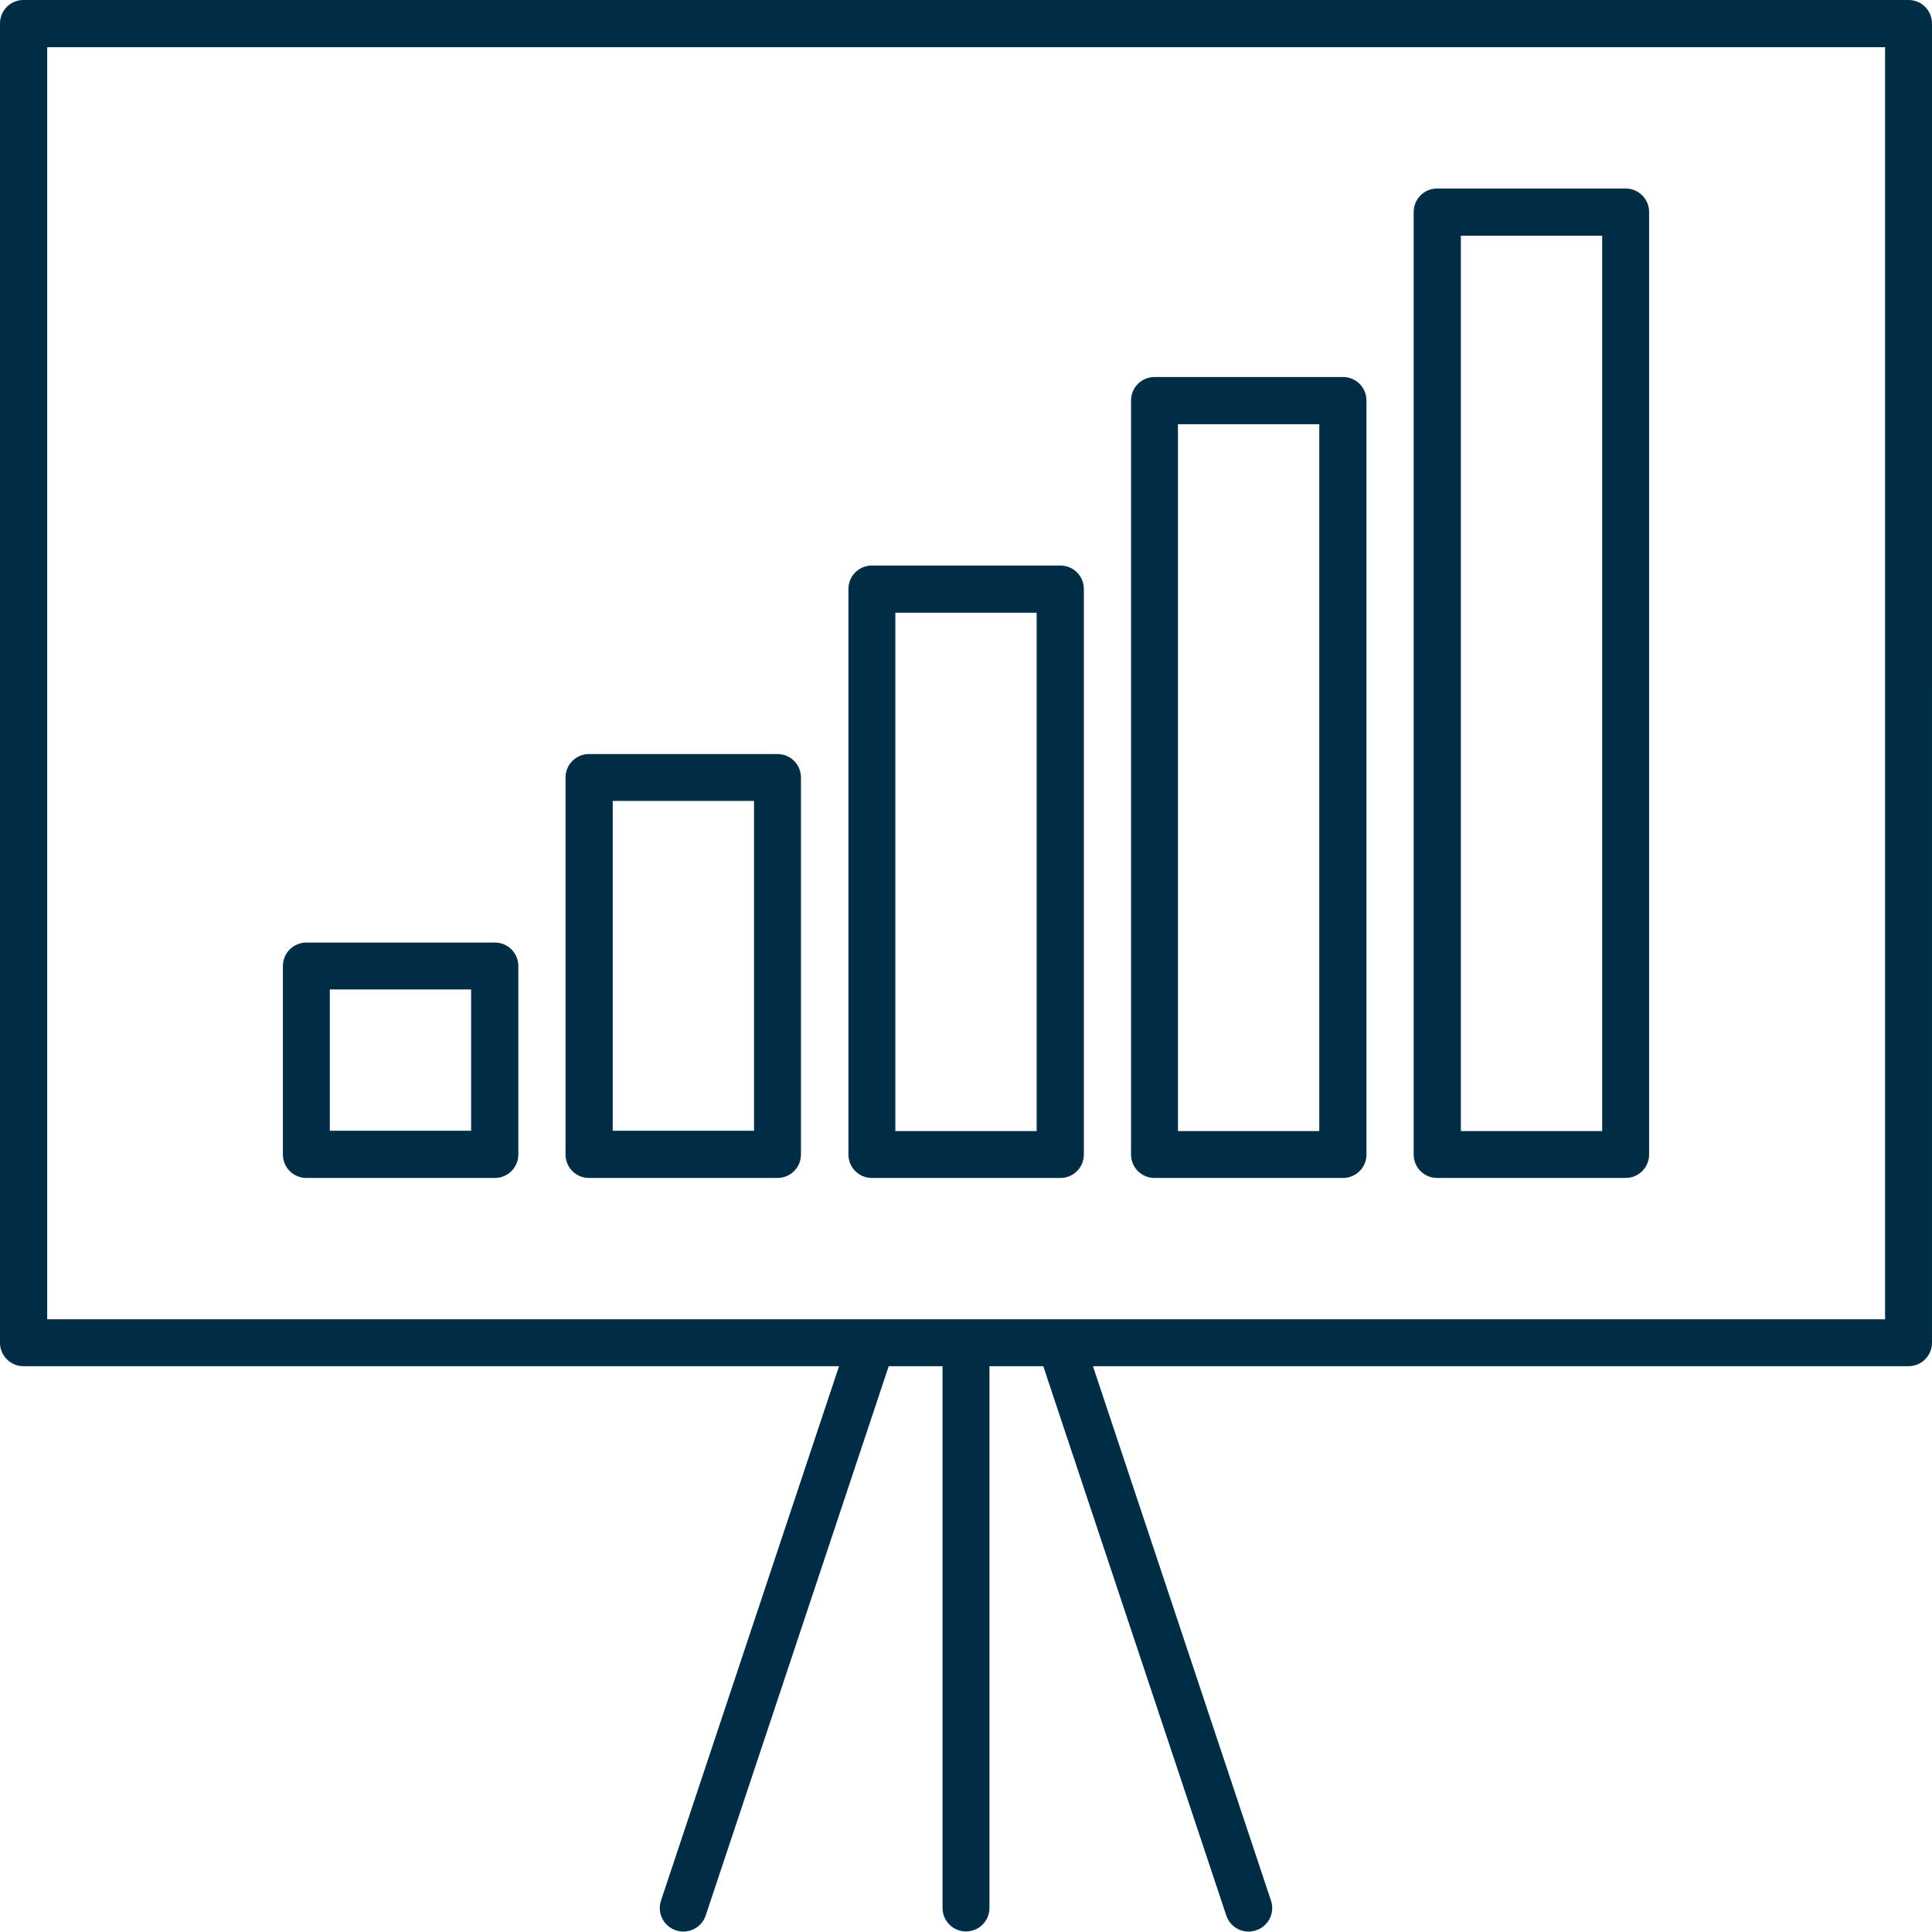
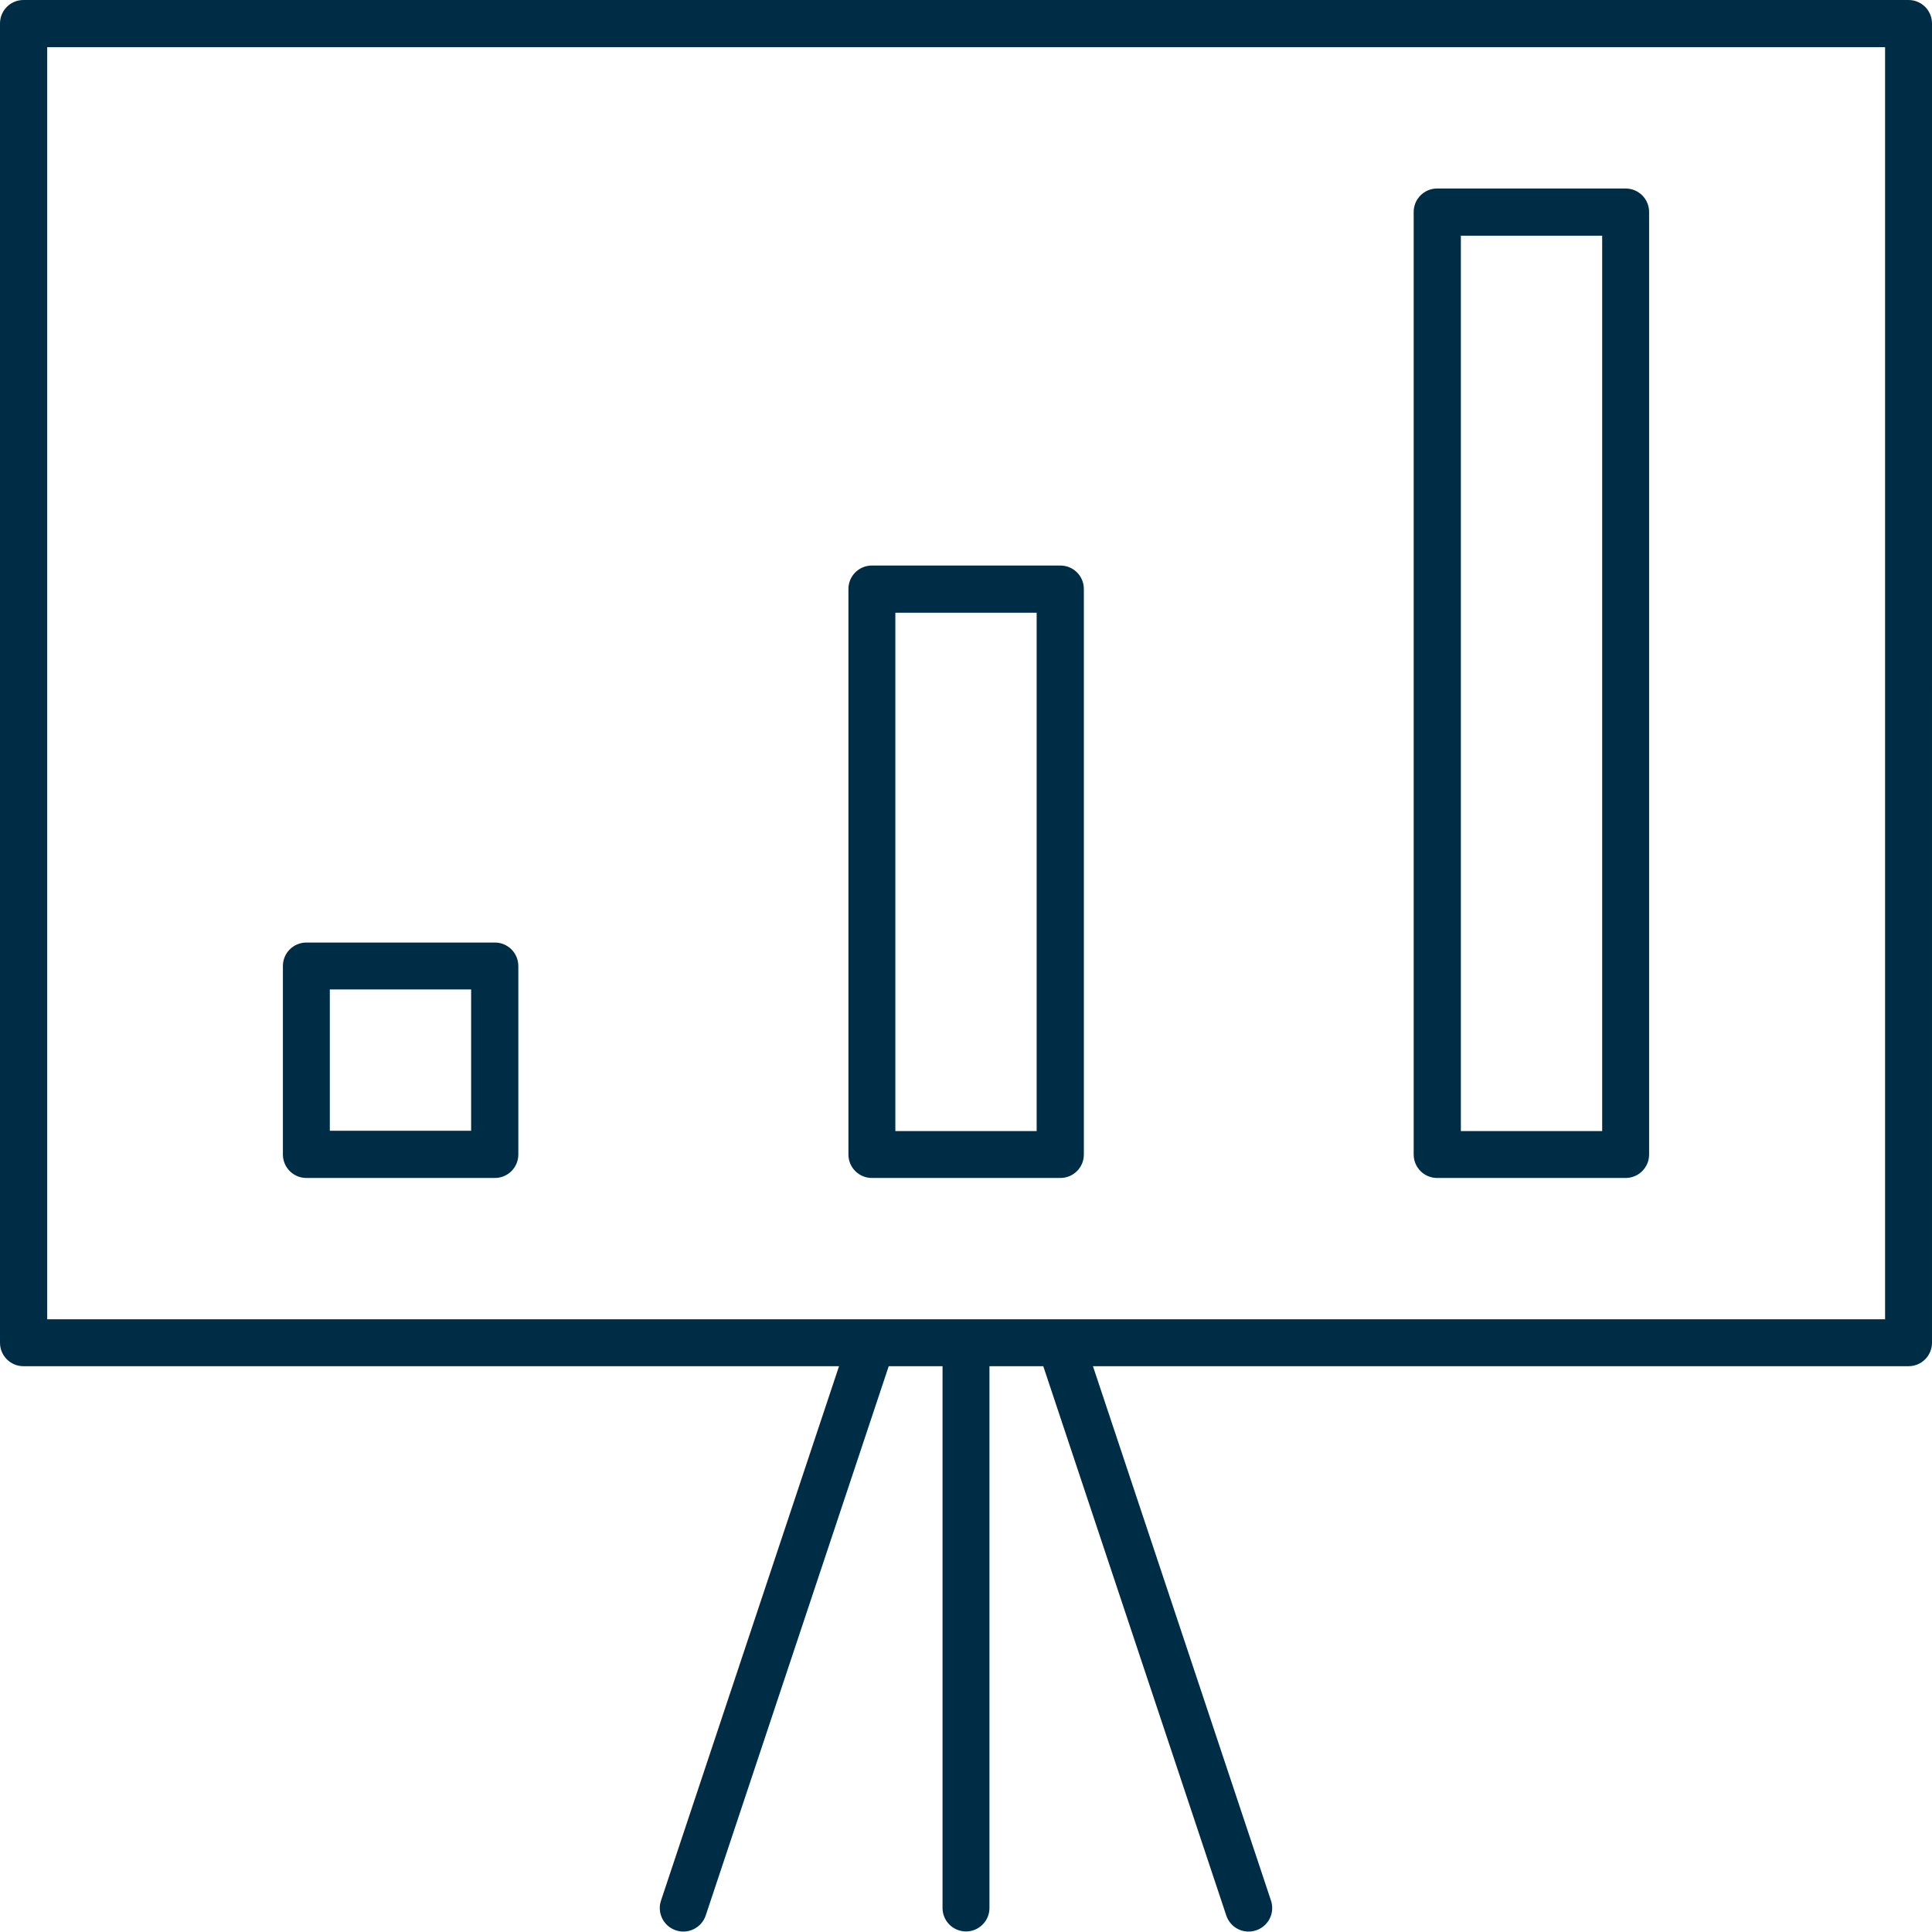
<svg xmlns="http://www.w3.org/2000/svg" id="Ebene_2" data-name="Ebene 2" viewBox="0 0 70 70">
  <defs>
    <style>
      .cls-1 {
        fill: #002d46;
        stroke-width: 0px;
      }
    </style>
  </defs>
  <g id="Jobs">
    <g>
      <path class="cls-1" d="M69.15,0H.85c-.47,0-.85.38-.85.85v47.8c0,.47.38.85.85.85h29.55l-6.45,19.36c-.15.45.09.93.54,1.08.44.15.93-.09,1.08-.54l6.63-19.9h1.95v19.63c0,.47.38.85.85.85s.85-.38.85-.85v-19.63h1.95l6.63,19.9c.15.45.63.69,1.08.54.45-.15.69-.63.54-1.08l-6.45-19.36h29.55c.47,0,.85-.38.85-.85V.85c0-.47-.38-.85-.85-.85ZM68.29,47.8H1.71V1.71h66.59v46.1Z" />
      <path class="cls-1" d="M52.07,42.68h6.83c.47,0,.85-.38.85-.85V7.68c0-.47-.38-.85-.85-.85h-6.83c-.47,0-.85.38-.85.85v34.15c0,.47.38.85.85.85ZM52.93,8.54h5.12v32.44h-5.12V8.54Z" />
-       <path class="cls-1" d="M41.83,42.68h6.83c.47,0,.85-.38.85-.85V14.51c0-.47-.38-.85-.85-.85h-6.83c-.47,0-.85.38-.85.85v27.32c0,.47.38.85.85.85ZM42.68,15.37h5.12v25.61h-5.12V15.37Z" />
      <path class="cls-1" d="M31.59,42.68h6.83c.47,0,.85-.38.85-.85v-20.49c0-.47-.38-.85-.85-.85h-6.83c-.47,0-.85.38-.85.85v20.49c0,.47.38.85.85.85ZM32.44,22.2h5.12v18.78h-5.12v-18.78Z" />
-       <path class="cls-1" d="M21.34,42.68h6.83c.47,0,.85-.38.85-.85v-13.66c0-.47-.38-.85-.85-.85h-6.83c-.47,0-.85.38-.85.85v13.66c0,.47.38.85.85.85ZM22.2,29.02h5.12v11.95h-5.12v-11.95Z" />
      <path class="cls-1" d="M11.1,42.68h6.83c.47,0,.85-.38.85-.85v-6.83c0-.47-.38-.85-.85-.85h-6.83c-.47,0-.85.38-.85.85v6.83c0,.47.38.85.85.85ZM11.95,35.85h5.12v5.12h-5.12v-5.12Z" />
    </g>
  </g>
</svg>